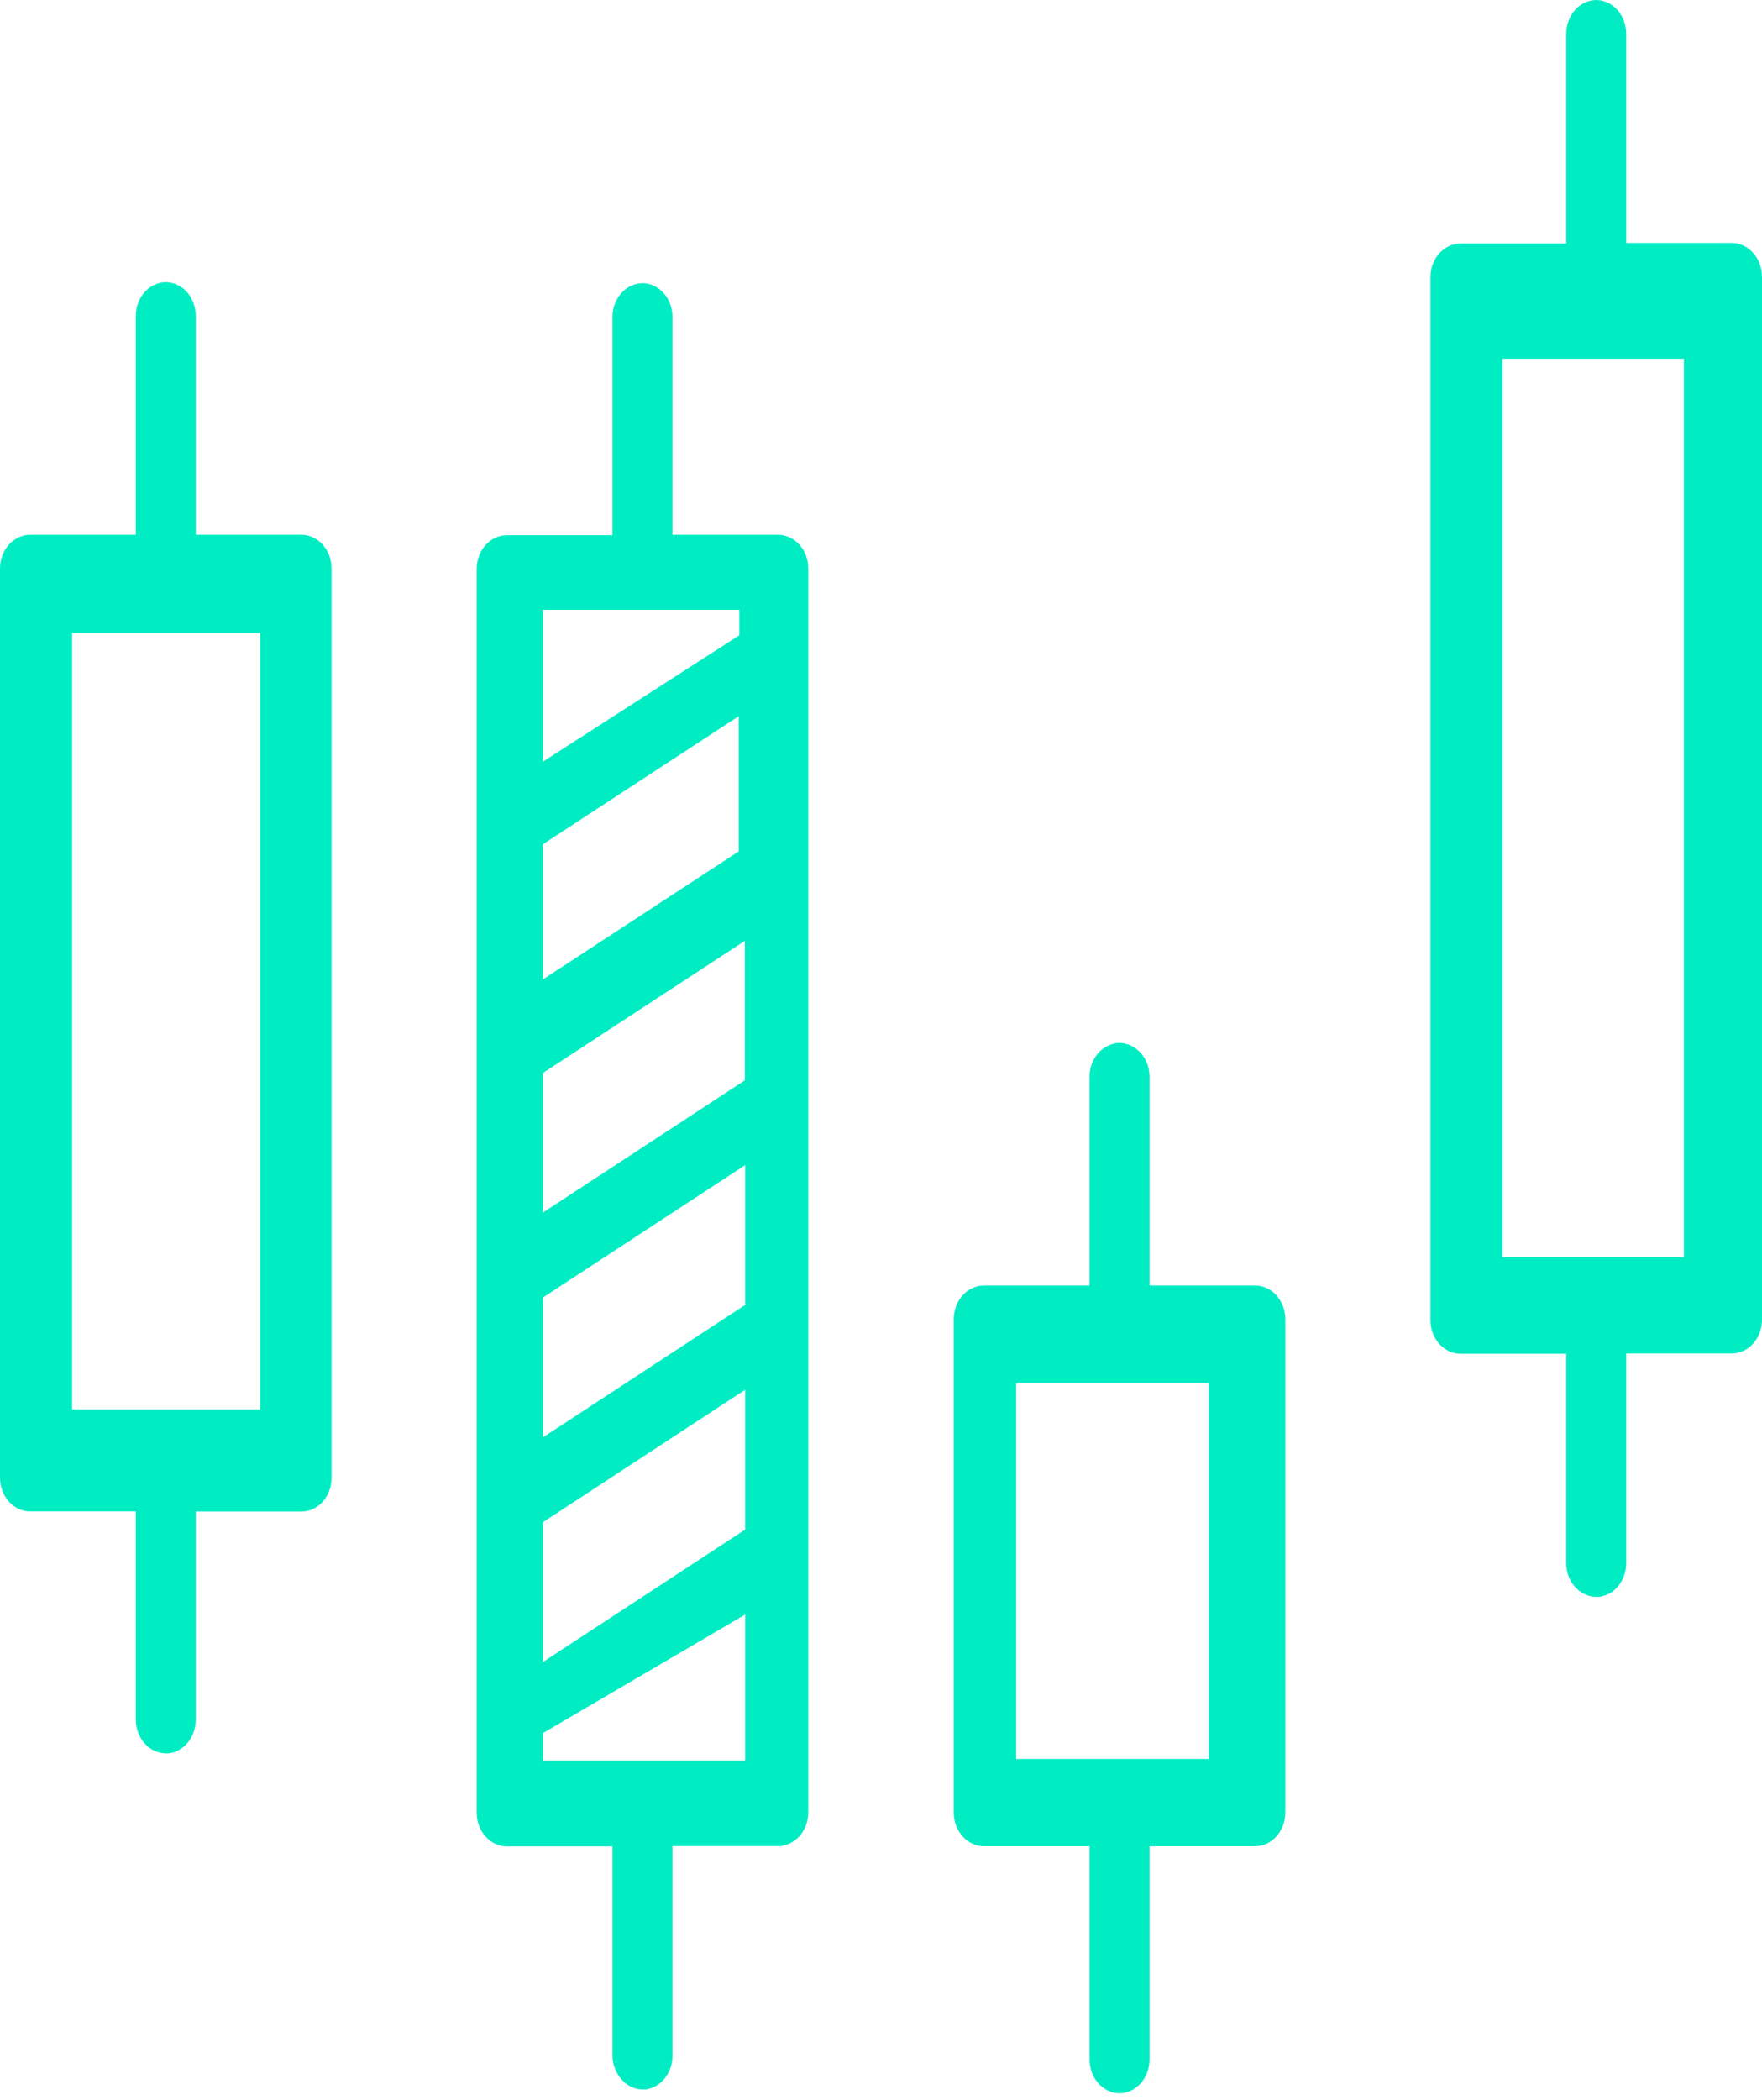
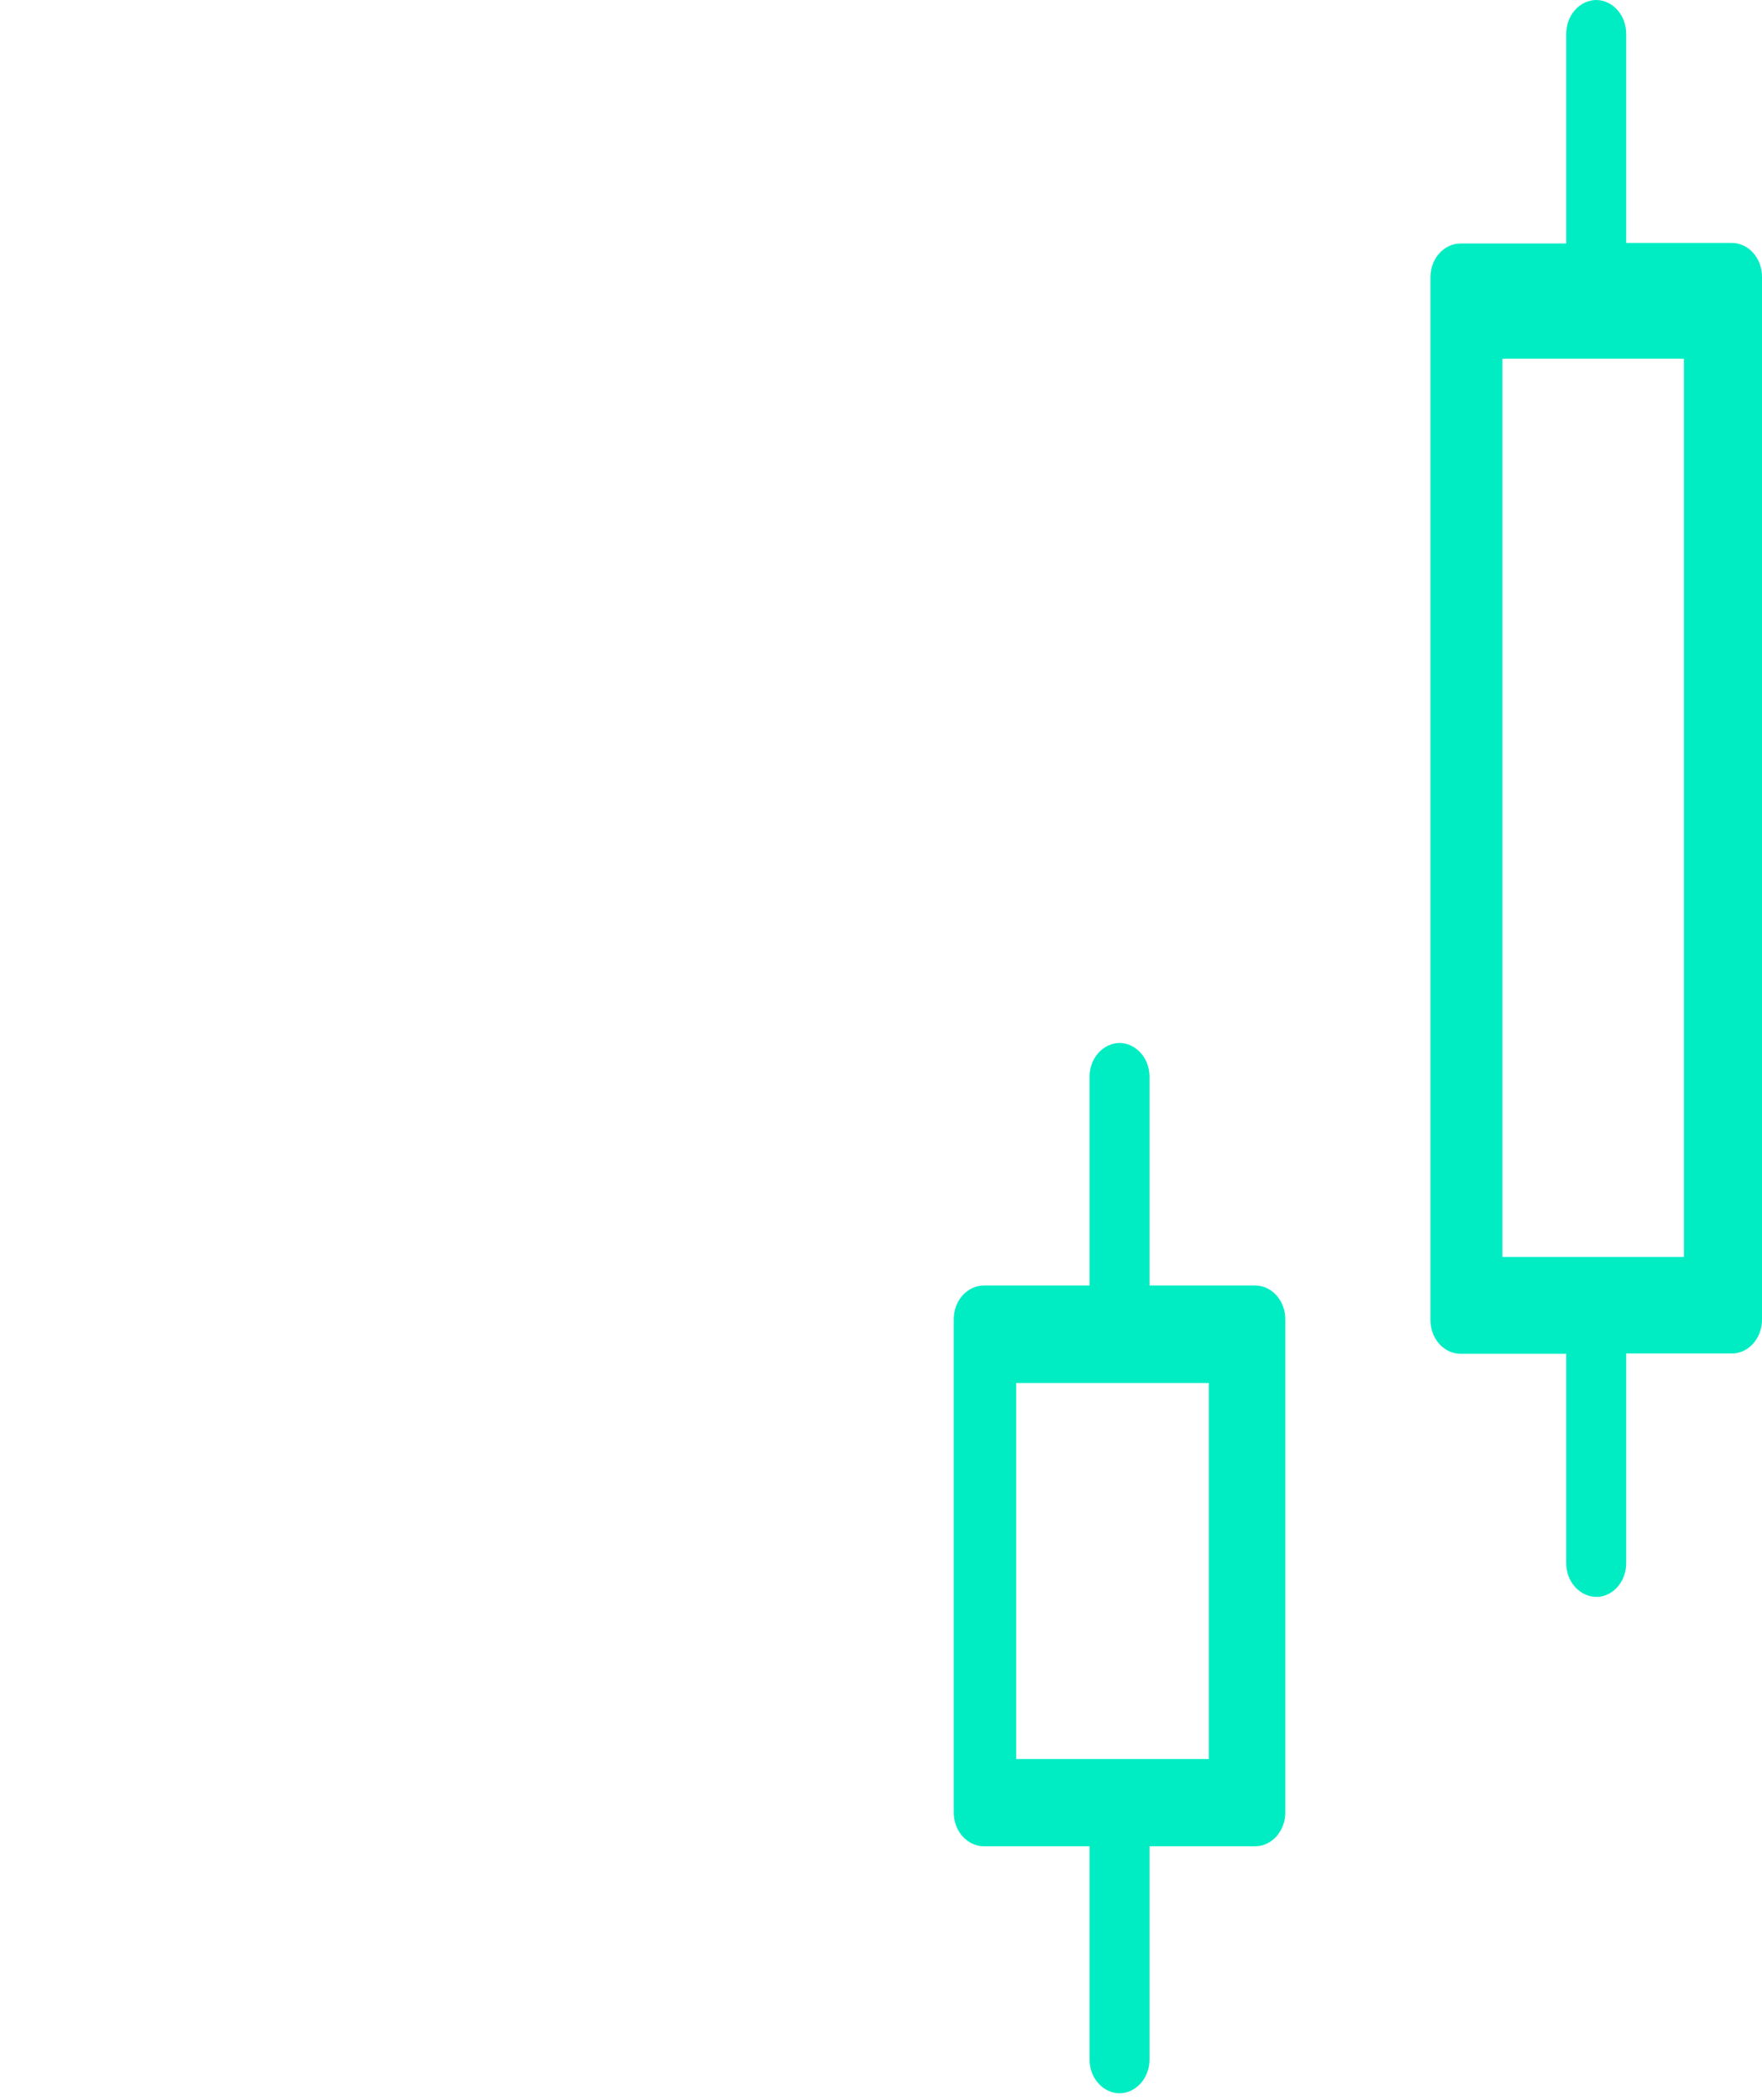
<svg xmlns="http://www.w3.org/2000/svg" width="94" height="112" viewBox="0 0 94 112" fill="none">
-   <path d="M9.944 91.717C9.944 92.446 9.469 92.956 8.959 93.023H8.845C8.298 93.023 7.745 92.497 7.745 91.709V80.618V80.118H7.245H1.6C1.053 80.118 0.5 79.591 0.5 78.804V30.337C0.5 29.555 1.048 29.024 1.6 29.024H7.245H7.745V28.524V16.863C7.745 16.081 8.299 15.549 8.845 15.549C9.392 15.549 9.944 16.075 9.944 16.863V28.524V29.024H10.444H16.09C16.637 29.024 17.189 29.55 17.189 30.337V78.811C17.189 79.594 16.641 80.125 16.09 80.125H10.444H9.944V80.625V91.717ZM3.847 33.255H3.347V33.755V75.177V75.677H3.847H13.882H14.382V75.177V33.755V33.255H13.882H3.847Z" fill="#00EDC4" stroke="#00EDC4" />
-   <path d="M35.875 97.97H35.375V98.47V109.644C35.375 110.373 34.899 110.883 34.389 110.95H34.275C33.753 110.95 33.199 110.422 33.175 109.652V98.485V97.985H32.675H27.03C26.483 97.985 25.93 97.459 25.93 96.671V30.36C25.93 29.577 26.479 29.047 27.03 29.047H32.675H33.175V28.547V16.915C33.175 16.134 33.729 15.602 34.275 15.602C34.822 15.602 35.375 16.128 35.375 16.915V28.524V29.024H35.875H41.52C42.067 29.024 42.62 29.55 42.62 30.338V96.656C42.62 97.439 42.071 97.97 41.52 97.97H35.875ZM40.009 58.043L40.235 57.895V57.625V50.183V49.258L39.461 49.765L28.686 56.817L28.46 56.965V57.235V64.677V65.602L29.234 65.096L40.009 58.043ZM28.686 68.793L28.46 68.941V69.211V76.668V77.593L29.234 77.087L40.029 70.019L40.255 69.871V69.601V62.144V61.219L39.481 61.726L28.686 68.793ZM39.685 45.828L39.911 45.679V45.409V38.199V37.275L39.138 37.781L28.686 44.616L28.46 44.764V45.034V52.244V53.168L29.234 52.662L39.685 45.828ZM28.686 80.777L28.46 80.925V81.195V88.652V89.577L29.234 89.07L40.029 82.003L40.255 81.855V81.585V74.128V73.203L39.481 73.709L28.686 80.777ZM39.944 32.526V32.026H39.444H28.96H28.46V32.526V40.628V41.544L29.231 41.048L39.715 34.303L39.944 34.156V33.883V32.526ZM28.707 92.013L28.46 92.158V92.444V93.906V94.406H28.96H39.755H40.255V93.906V86.119V85.246L39.502 85.687L28.707 92.013Z" fill="#00EDC4" stroke="#00EDC4" />
  <path d="M61.325 97.977H60.825V98.477V109.838C60.825 110.621 60.276 111.152 59.725 111.152C59.178 111.152 58.625 110.626 58.625 109.838V98.477V97.977H58.125H52.48C51.933 97.977 51.38 97.45 51.38 96.663V70.38C51.38 69.597 51.929 69.066 52.48 69.066H58.125H58.625V68.566V57.444C58.625 56.663 59.179 56.131 59.725 56.131C60.272 56.131 60.825 56.657 60.825 57.444V68.566V69.066H61.325H66.97C67.517 69.066 68.07 69.592 68.07 70.38V96.663C68.07 97.446 67.521 97.977 66.97 97.977H61.325ZM54.212 73.267H53.712V73.767V93.823V94.323H54.212H64.491H64.991V93.823V73.767V73.267H64.491H54.212Z" fill="#00EDC4" stroke="#00EDC4" />
  <path d="M86.255 83.368C86.255 84.097 85.78 84.607 85.269 84.674H85.155C84.606 84.674 84.056 84.138 84.056 83.383V72.209V71.709H83.556H77.91C77.363 71.709 76.811 71.183 76.811 70.395V14.802C76.811 14.019 77.359 13.488 77.91 13.488H83.556H84.056V12.988V1.814C84.056 1.032 84.609 0.5 85.155 0.5C85.703 0.5 86.255 1.026 86.255 1.814V12.958V13.458H86.755H92.4C92.948 13.458 93.5 13.984 93.5 14.771V70.38C93.5 71.163 92.952 71.694 92.4 71.694H86.755H86.255V72.194V83.368ZM80.151 18.633H79.651V19.133V67.045V67.545H80.151H89.835H90.335V67.045V19.133V18.633H89.835H80.151Z" fill="#00EDC4" stroke="#00EDC4" />
</svg>